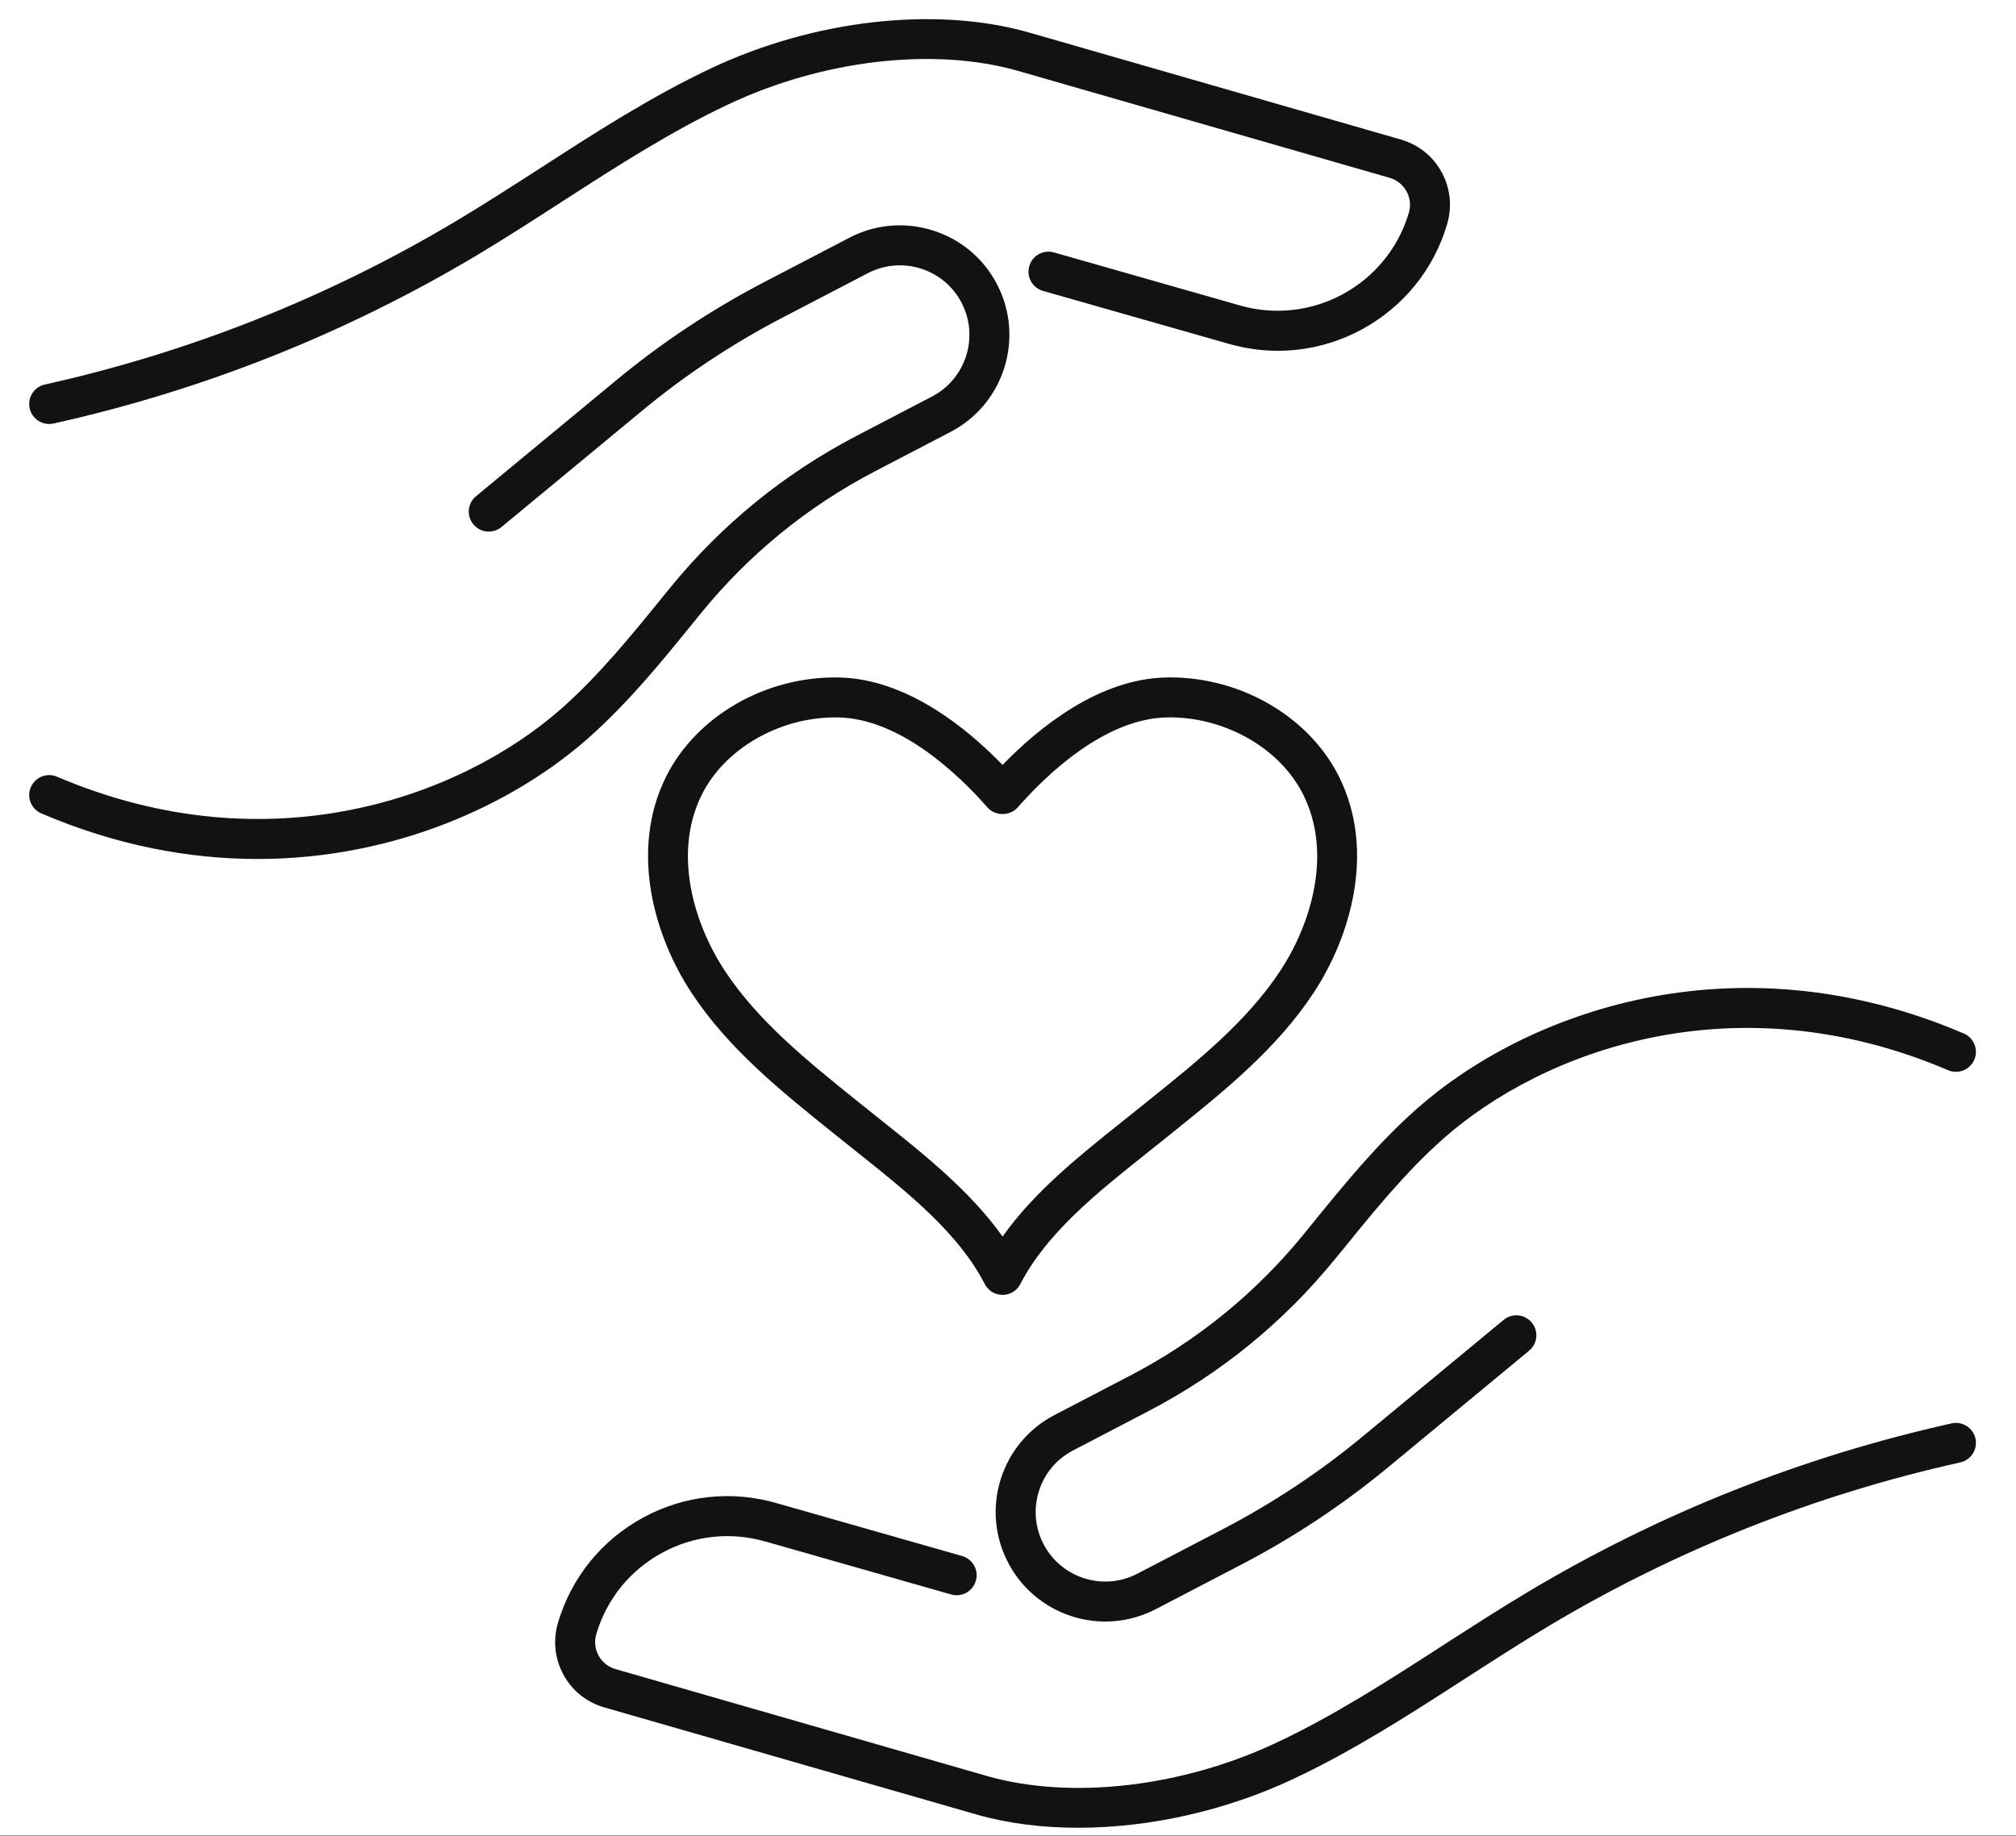
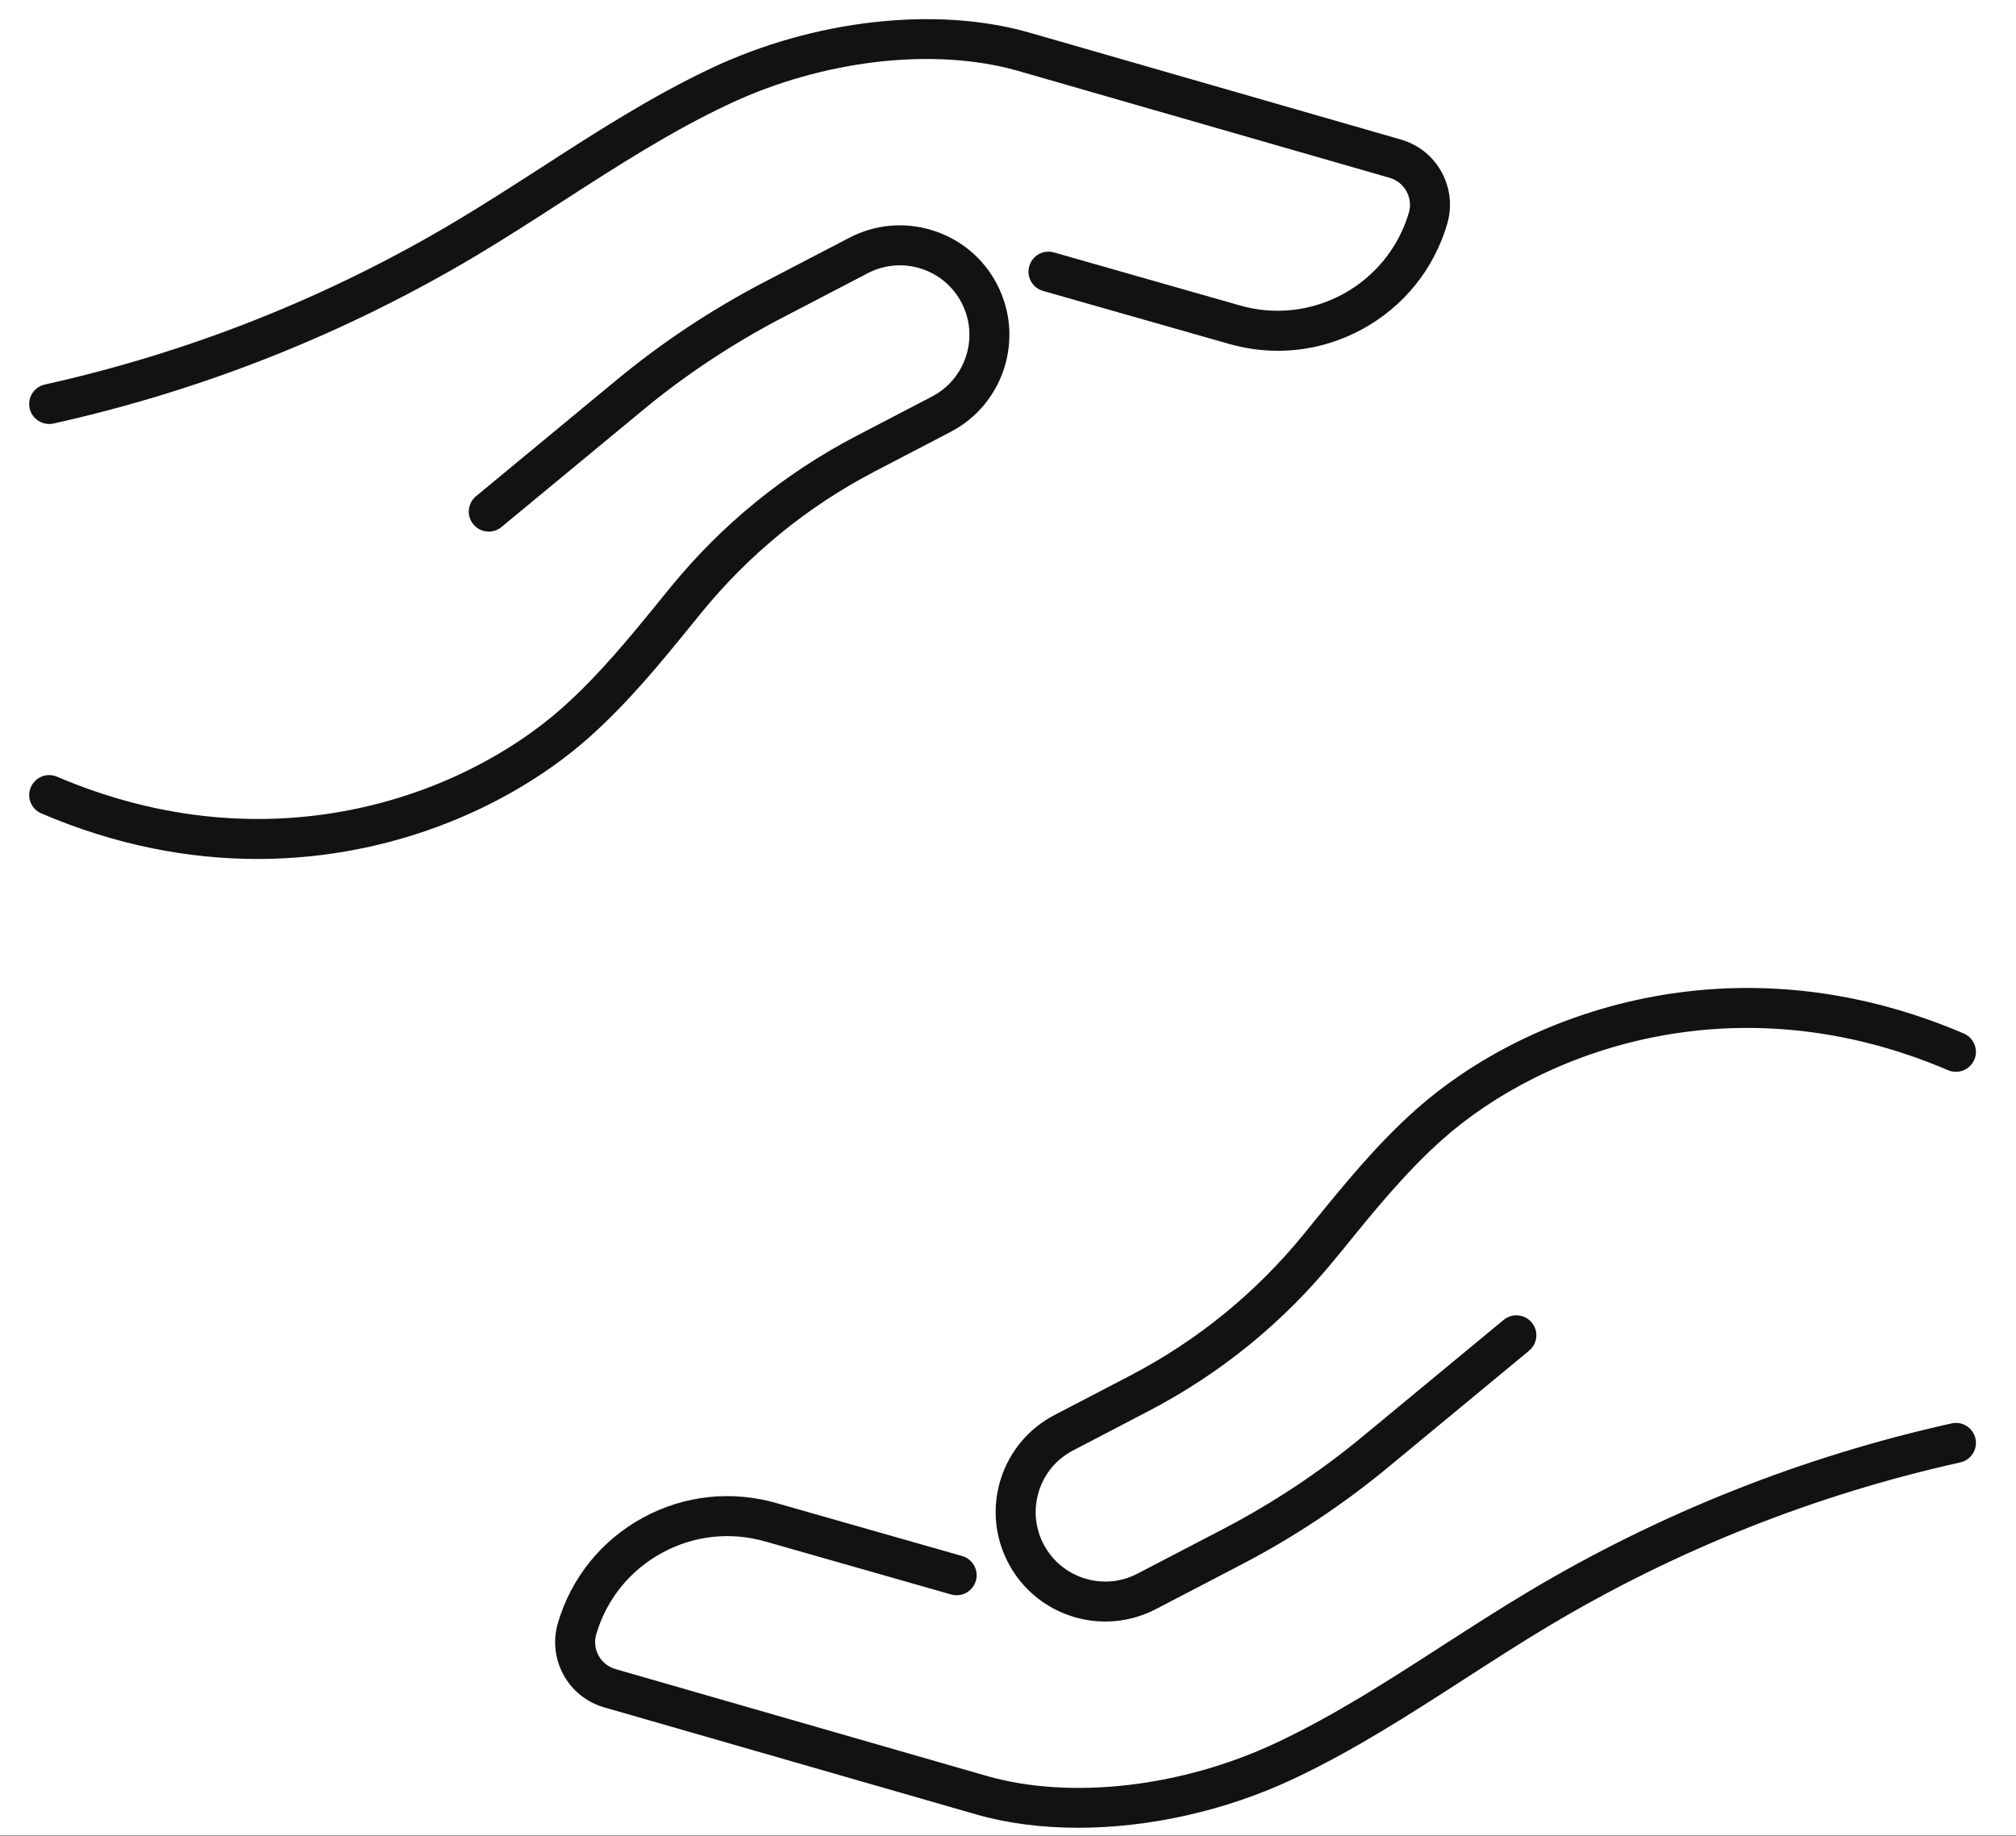
<svg xmlns="http://www.w3.org/2000/svg" height="708.75" width="778.207" style="max-height: 500px" zoomAndPan="magnify" viewBox="179.617 0 778.207 708.75" preserveAspectRatio="xMidYMid meet" version="1.0">
  <rect x="179.617" y="0" width="778.207" height="708.75" fill="#808080" stroke="none" />
  <defs>
    <clipPath id="8792aa483d">
      <path d="M 0.199 0 L 1133.801 0 L 1133.801 708.5 L 0.199 708.5 Z M 0.199 0" clip-rule="nonzero" />
    </clipPath>
    <clipPath id="4c08dfd6bb">
      <path d="M 183 3 L 951 3 L 951 708.5 L 183 708.5 Z M 183 3" clip-rule="nonzero" />
    </clipPath>
    <clipPath id="91ecf04dd0">
-       <path d="M 338.574 209.891 L 430.625 209.891 L 430.625 492.875 L 338.574 492.875 Z M 338.574 209.891" clip-rule="nonzero" />
-     </clipPath>
+       </clipPath>
    <clipPath id="2701bc537c">
      <path d="M 353.57 209.891 L 415.629 209.891 C 423.91 209.891 430.625 216.605 430.625 224.887 L 430.625 477.613 C 430.625 485.895 423.91 492.609 415.629 492.609 L 353.57 492.609 C 345.289 492.609 338.574 485.895 338.574 477.613 L 338.574 224.887 C 338.574 216.605 345.289 209.891 353.57 209.891 Z M 353.57 209.891" clip-rule="nonzero" />
    </clipPath>
    <clipPath id="e40222be75">
      <path d="M 0.574 0.891 L 92.625 0.891 L 92.625 283.664 L 0.574 283.664 Z M 0.574 0.891" clip-rule="nonzero" />
    </clipPath>
    <clipPath id="5751c0897d">
      <path d="M 15.57 0.891 L 77.629 0.891 C 85.91 0.891 92.625 7.605 92.625 15.887 L 92.625 268.613 C 92.625 276.895 85.91 283.609 77.629 283.609 L 15.57 283.609 C 7.289 283.609 0.574 276.895 0.574 268.613 L 0.574 15.887 C 0.574 7.605 7.289 0.891 15.57 0.891 Z M 15.57 0.891" clip-rule="nonzero" />
    </clipPath>
    <clipPath id="f32c226470">
      <rect x="0" width="93" y="0" height="284" />
    </clipPath>
    <clipPath id="2afc4f1473">
      <path d="M 243.234 305.219 L 526 305.219 L 526 397.27 L 243.234 397.27 Z M 243.234 305.219" clip-rule="nonzero" />
    </clipPath>
    <clipPath id="95d23defee">
      <path d="M 243.234 382.273 L 243.234 320.215 C 243.234 311.934 249.949 305.219 258.23 305.219 L 510.961 305.219 C 519.242 305.219 525.957 311.934 525.957 320.215 L 525.957 382.273 C 525.957 390.555 519.242 397.27 510.961 397.27 L 258.23 397.27 C 249.949 397.27 243.234 390.555 243.234 382.273 Z M 243.234 382.273" clip-rule="nonzero" />
    </clipPath>
    <clipPath id="1ff689b141">
      <path d="M 0.234 0.219 L 283 0.219 L 283 92.27 L 0.234 92.27 Z M 0.234 0.219" clip-rule="nonzero" />
    </clipPath>
    <clipPath id="2bc0b257ed">
-       <path d="M 0.234 77.273 L 0.234 15.215 C 0.234 6.934 6.949 0.219 15.23 0.219 L 267.961 0.219 C 276.242 0.219 282.957 6.934 282.957 15.215 L 282.957 77.273 C 282.957 85.555 276.242 92.27 267.961 92.27 L 15.23 92.27 C 6.949 92.27 0.234 85.555 0.234 77.273 Z M 0.234 77.273" clip-rule="nonzero" />
-     </clipPath>
+       </clipPath>
    <clipPath id="9716fcc21e">
      <rect x="0" width="283" y="0" height="93" />
    </clipPath>
    <clipPath id="e90e9db779">
      <path d="M 7.137 4 L 557 4 L 557 161 L 7.137 161 Z M 7.137 4" clip-rule="nonzero" />
    </clipPath>
    <clipPath id="08a22ca5b0">
      <path d="M 7.137 83 L 387 83 L 387 329 L 7.137 329 Z M 7.137 83" clip-rule="nonzero" />
    </clipPath>
    <clipPath id="c28e615998">
      <rect x="0" width="768" y="0" height="706" />
    </clipPath>
  </defs>
  <g clip-path="url(#8792aa483d)">
    <path fill="#ffffff" d="M 0.199 0 L 1133.801 0 L 1133.801 708.5 L 0.199 708.5 Z M 0.199 0" fill-opacity="1" fill-rule="nonzero" />
  </g>
  <g clip-path="url(#4c08dfd6bb)">
    <g transform="matrix(1, 0, 0, 1, 183, 3)">
      <g clip-path="url(#c28e615998)">
        <g clip-path="url(#91ecf04dd0)">
          <g clip-path="url(#2701bc537c)">
            <g transform="matrix(1, 0, 0, 1, 338, 209)">
              <g clip-path="url(#f32c226470)">
                <g clip-path="url(#e40222be75)">
                  <g clip-path="url(#5751c0897d)">
                    <path fill="#ffffff" d="M 0.574 0.891 L 92.625 0.891 L 92.625 283.516 L 0.574 283.516 Z M 0.574 0.891" fill-opacity="1" fill-rule="nonzero" />
                  </g>
                </g>
              </g>
            </g>
          </g>
        </g>
        <g clip-path="url(#2afc4f1473)">
          <g clip-path="url(#95d23defee)">
            <g transform="matrix(1, 0, 0, 1, 243, 305)">
              <g clip-path="url(#9716fcc21e)">
                <g clip-path="url(#1ff689b141)">
                  <g clip-path="url(#2bc0b257ed)">
                    <path fill="#ffffff" d="M 0.234 92.27 L 0.234 0.219 L 282.859 0.219 L 282.859 92.27 Z M 0.234 92.27" fill-opacity="1" fill-rule="nonzero" />
                  </g>
                </g>
              </g>
            </g>
          </g>
        </g>
        <path fill="#131212" d="M 412.828 702.609 C 399.004 702.609 385.766 700.965 373.789 697.562 L 229.777 656.113 C 222.996 654.117 217.449 649.656 214.102 643.492 C 210.754 637.328 210.023 630.254 211.988 623.531 C 217.156 606.035 228.809 591.621 244.805 582.902 C 260.805 574.188 279.27 572.25 296.734 577.387 L 368.004 597.699 C 372.113 598.871 374.492 603.16 373.32 607.238 C 372.145 611.348 367.887 613.727 363.777 612.551 L 292.449 592.211 C 278.855 588.219 264.562 589.715 252.203 596.465 C 239.785 603.219 230.773 614.371 226.781 627.902 C 225.992 630.664 226.285 633.57 227.664 636.121 C 229.043 638.648 231.332 640.496 234.094 641.32 L 377.984 682.738 C 410.305 691.836 452.926 686.906 489.238 669.82 C 511.578 659.344 532.887 645.574 553.523 632.25 C 564.383 625.262 575.598 618.012 586.93 611.262 C 637.562 581.086 692.426 559.305 749.961 546.504 C 754.129 545.566 758.238 548.207 759.18 552.375 C 760.09 556.516 757.477 560.652 753.309 561.562 C 697.387 574.012 644.051 595.176 594.824 624.5 C 583.73 631.133 572.633 638.297 561.891 645.223 C 540.844 658.812 519.09 672.844 495.812 683.793 C 469.57 696.121 440.098 702.609 412.828 702.609" fill-opacity="1" fill-rule="nonzero" />
        <path fill="#131212" d="M 423.309 623 C 408.043 623 393.281 614.695 385.766 600.254 C 380.539 590.242 379.543 578.793 382.918 568.023 C 386.324 557.25 393.719 548.441 403.73 543.246 L 432.789 528.102 C 458.828 514.539 481.402 496.133 499.953 473.383 L 503.211 469.363 C 515.512 454.246 528.191 438.629 543.395 425.156 C 585.344 387.965 665.863 358.023 754.656 395.977 C 758.59 397.652 760.41 402.172 758.738 406.074 C 757.066 410.008 752.516 411.828 748.609 410.156 C 666.418 375.047 592.211 402.523 553.641 436.691 C 539.375 449.344 527.074 464.461 515.215 479.109 L 511.898 483.129 C 492.027 507.523 467.809 527.25 439.922 541.777 L 410.863 556.926 C 404.492 560.242 399.797 565.82 397.652 572.66 C 395.512 579.5 396.125 586.777 399.445 593.121 C 406.285 606.242 422.516 611.379 435.637 604.539 L 468.719 587.309 C 487.918 577.297 506.086 565.262 522.73 551.465 L 577.035 506.555 C 580.324 503.824 585.195 504.293 587.898 507.582 C 590.629 510.871 590.156 515.711 586.871 518.441 L 532.566 563.355 C 515.07 577.824 495.988 590.508 475.852 600.984 L 442.77 618.219 C 436.547 621.445 429.883 623 423.309 623" fill-opacity="1" fill-rule="nonzero" />
        <g clip-path="url(#e90e9db779)">
          <path fill="#131212" d="M 15.609 160.676 C 12.059 160.676 8.887 158.238 8.066 154.629 C 7.156 150.488 9.77 146.352 13.938 145.441 C 69.855 132.992 123.191 111.828 172.391 82.504 C 183.516 75.871 194.609 68.707 205.383 61.781 C 226.402 48.191 248.152 34.16 271.43 23.211 C 310.941 4.629 357.703 -0.656 393.457 9.441 L 537.465 50.891 C 544.246 52.887 549.797 57.348 553.141 63.512 C 556.488 69.676 557.223 76.75 555.254 83.473 C 550.09 100.969 538.434 115.383 522.438 124.102 C 506.441 132.816 487.977 134.754 470.512 129.617 L 399.238 109.305 C 395.129 108.133 392.75 103.844 393.926 99.766 C 395.098 95.656 399.328 93.277 403.465 94.453 L 474.797 114.793 C 502.801 123.074 532.211 107.047 540.461 79.102 C 542.133 73.406 538.848 67.387 533.152 65.684 L 389.258 24.266 C 356.938 15.168 314.316 20.098 278.008 37.184 C 255.668 47.66 234.355 61.43 213.75 74.727 C 202.891 81.742 191.645 88.992 180.316 95.773 C 129.68 125.918 74.816 147.699 17.281 160.5 C 16.727 160.617 16.168 160.676 15.609 160.676" fill-opacity="1" fill-rule="nonzero" />
        </g>
        <g clip-path="url(#08a22ca5b0)">
          <path fill="#131212" d="M 96.039 328.609 C 69.828 328.609 41.648 323.473 12.586 311.027 C 8.652 309.352 6.832 304.832 8.508 300.93 C 10.18 296.996 14.73 295.176 18.633 296.848 C 100.824 331.957 175.031 304.48 213.602 270.312 C 227.84 257.66 240.141 242.574 252 227.953 L 255.316 223.875 C 275.219 199.48 299.434 179.754 327.32 165.227 L 356.383 150.078 C 369.504 143.238 374.641 127.004 367.801 113.883 C 364.484 107.516 358.906 102.848 352.066 100.676 C 345.227 98.531 337.945 99.18 331.605 102.465 L 298.523 119.695 C 279.328 129.707 261.156 141.742 244.512 155.539 L 190.207 200.449 C 186.922 203.18 182.047 202.711 179.348 199.422 C 176.617 196.133 177.086 191.293 180.375 188.562 L 234.68 143.648 C 252.176 129.18 271.254 116.527 291.391 106.02 L 324.473 88.785 C 334.484 83.562 345.93 82.562 356.703 85.969 C 367.449 89.344 376.285 96.742 381.48 106.75 C 392.254 127.418 384.211 153.012 363.516 163.758 L 334.453 178.902 C 308.418 192.465 285.844 210.871 267.293 233.621 L 263.977 237.699 C 251.734 252.789 239.023 268.375 223.82 281.848 C 195.609 306.859 149.965 328.609 96.039 328.609" fill-opacity="1" fill-rule="nonzero" />
        </g>
-         <path fill="#131212" d="M 319.012 273.953 C 297.32 273.953 276.246 286.133 267.469 303.895 C 256.195 326.703 264.648 353.824 276.305 371.613 C 289.219 391.281 308.562 406.809 327.234 421.84 L 331.344 425.125 C 333.457 426.828 335.598 428.531 337.77 430.262 C 353.711 442.973 371.383 457.094 383.621 474.383 C 395.863 457.062 413.535 442.973 429.473 430.262 C 431.645 428.531 433.789 426.828 435.902 425.125 L 440.012 421.809 C 458.711 406.809 478.023 391.281 490.941 371.613 C 502.594 353.824 511.047 326.703 499.746 303.895 C 490.824 285.812 469.188 273.512 447.055 273.953 C 423.074 274.453 400.648 295.969 389.406 308.766 C 386.5 312.082 380.746 312.082 377.84 308.766 C 366.598 295.969 344.172 274.453 320.188 273.953 C 319.805 273.953 319.395 273.953 319.012 273.953 Z M 383.621 496.898 C 380.715 496.898 378.074 495.281 376.754 492.699 C 366.625 473.031 347.078 457.414 328.145 442.328 C 325.969 440.594 323.797 438.863 321.684 437.16 L 317.574 433.875 C 297.965 418.082 277.652 401.789 263.418 380.066 C 249.414 358.727 239.492 325.703 253.641 297.023 C 265.324 273.426 292.301 257.926 320.512 258.543 C 346.43 259.07 369.531 277.77 383.621 292.297 C 397.711 277.77 420.812 259.07 446.734 258.543 C 447.262 258.512 447.762 258.512 448.289 258.512 C 476.027 258.512 502.125 273.863 513.602 297.023 C 527.75 325.703 517.828 358.727 503.828 380.066 C 489.59 401.789 469.305 418.082 449.699 433.844 L 445.59 437.16 C 443.445 438.863 441.305 440.594 439.102 442.328 C 420.168 457.414 400.617 473.031 390.492 492.699 C 389.172 495.281 386.527 496.898 383.621 496.898" fill-opacity="1" fill-rule="nonzero" />
        <path fill="#ffffff" d="M 383.621 439.098 C 373.465 429.117 362.488 420.371 352.184 412.152 L 341.703 403.758 C 323.621 389.227 306.566 375.516 295.676 358.902 C 287.281 346.105 281.734 327.316 288.223 314.137 C 293.125 304.273 306.039 297.113 319.012 297.113 L 319.719 297.113 C 330.434 297.316 346.02 307.652 360.434 324.059 L 383.621 350.418 L 406.812 324.059 C 421.223 307.652 436.812 297.316 447.527 297.113 L 448.23 297.113 C 461.176 297.113 474.121 304.273 478.992 314.137 C 485.512 327.316 479.961 346.105 471.566 358.902 C 460.676 375.516 443.621 389.227 425.539 403.758 L 415.059 412.152 C 404.758 420.371 393.777 429.117 383.621 439.098" fill-opacity="1" fill-rule="nonzero" />
      </g>
    </g>
  </g>
</svg>